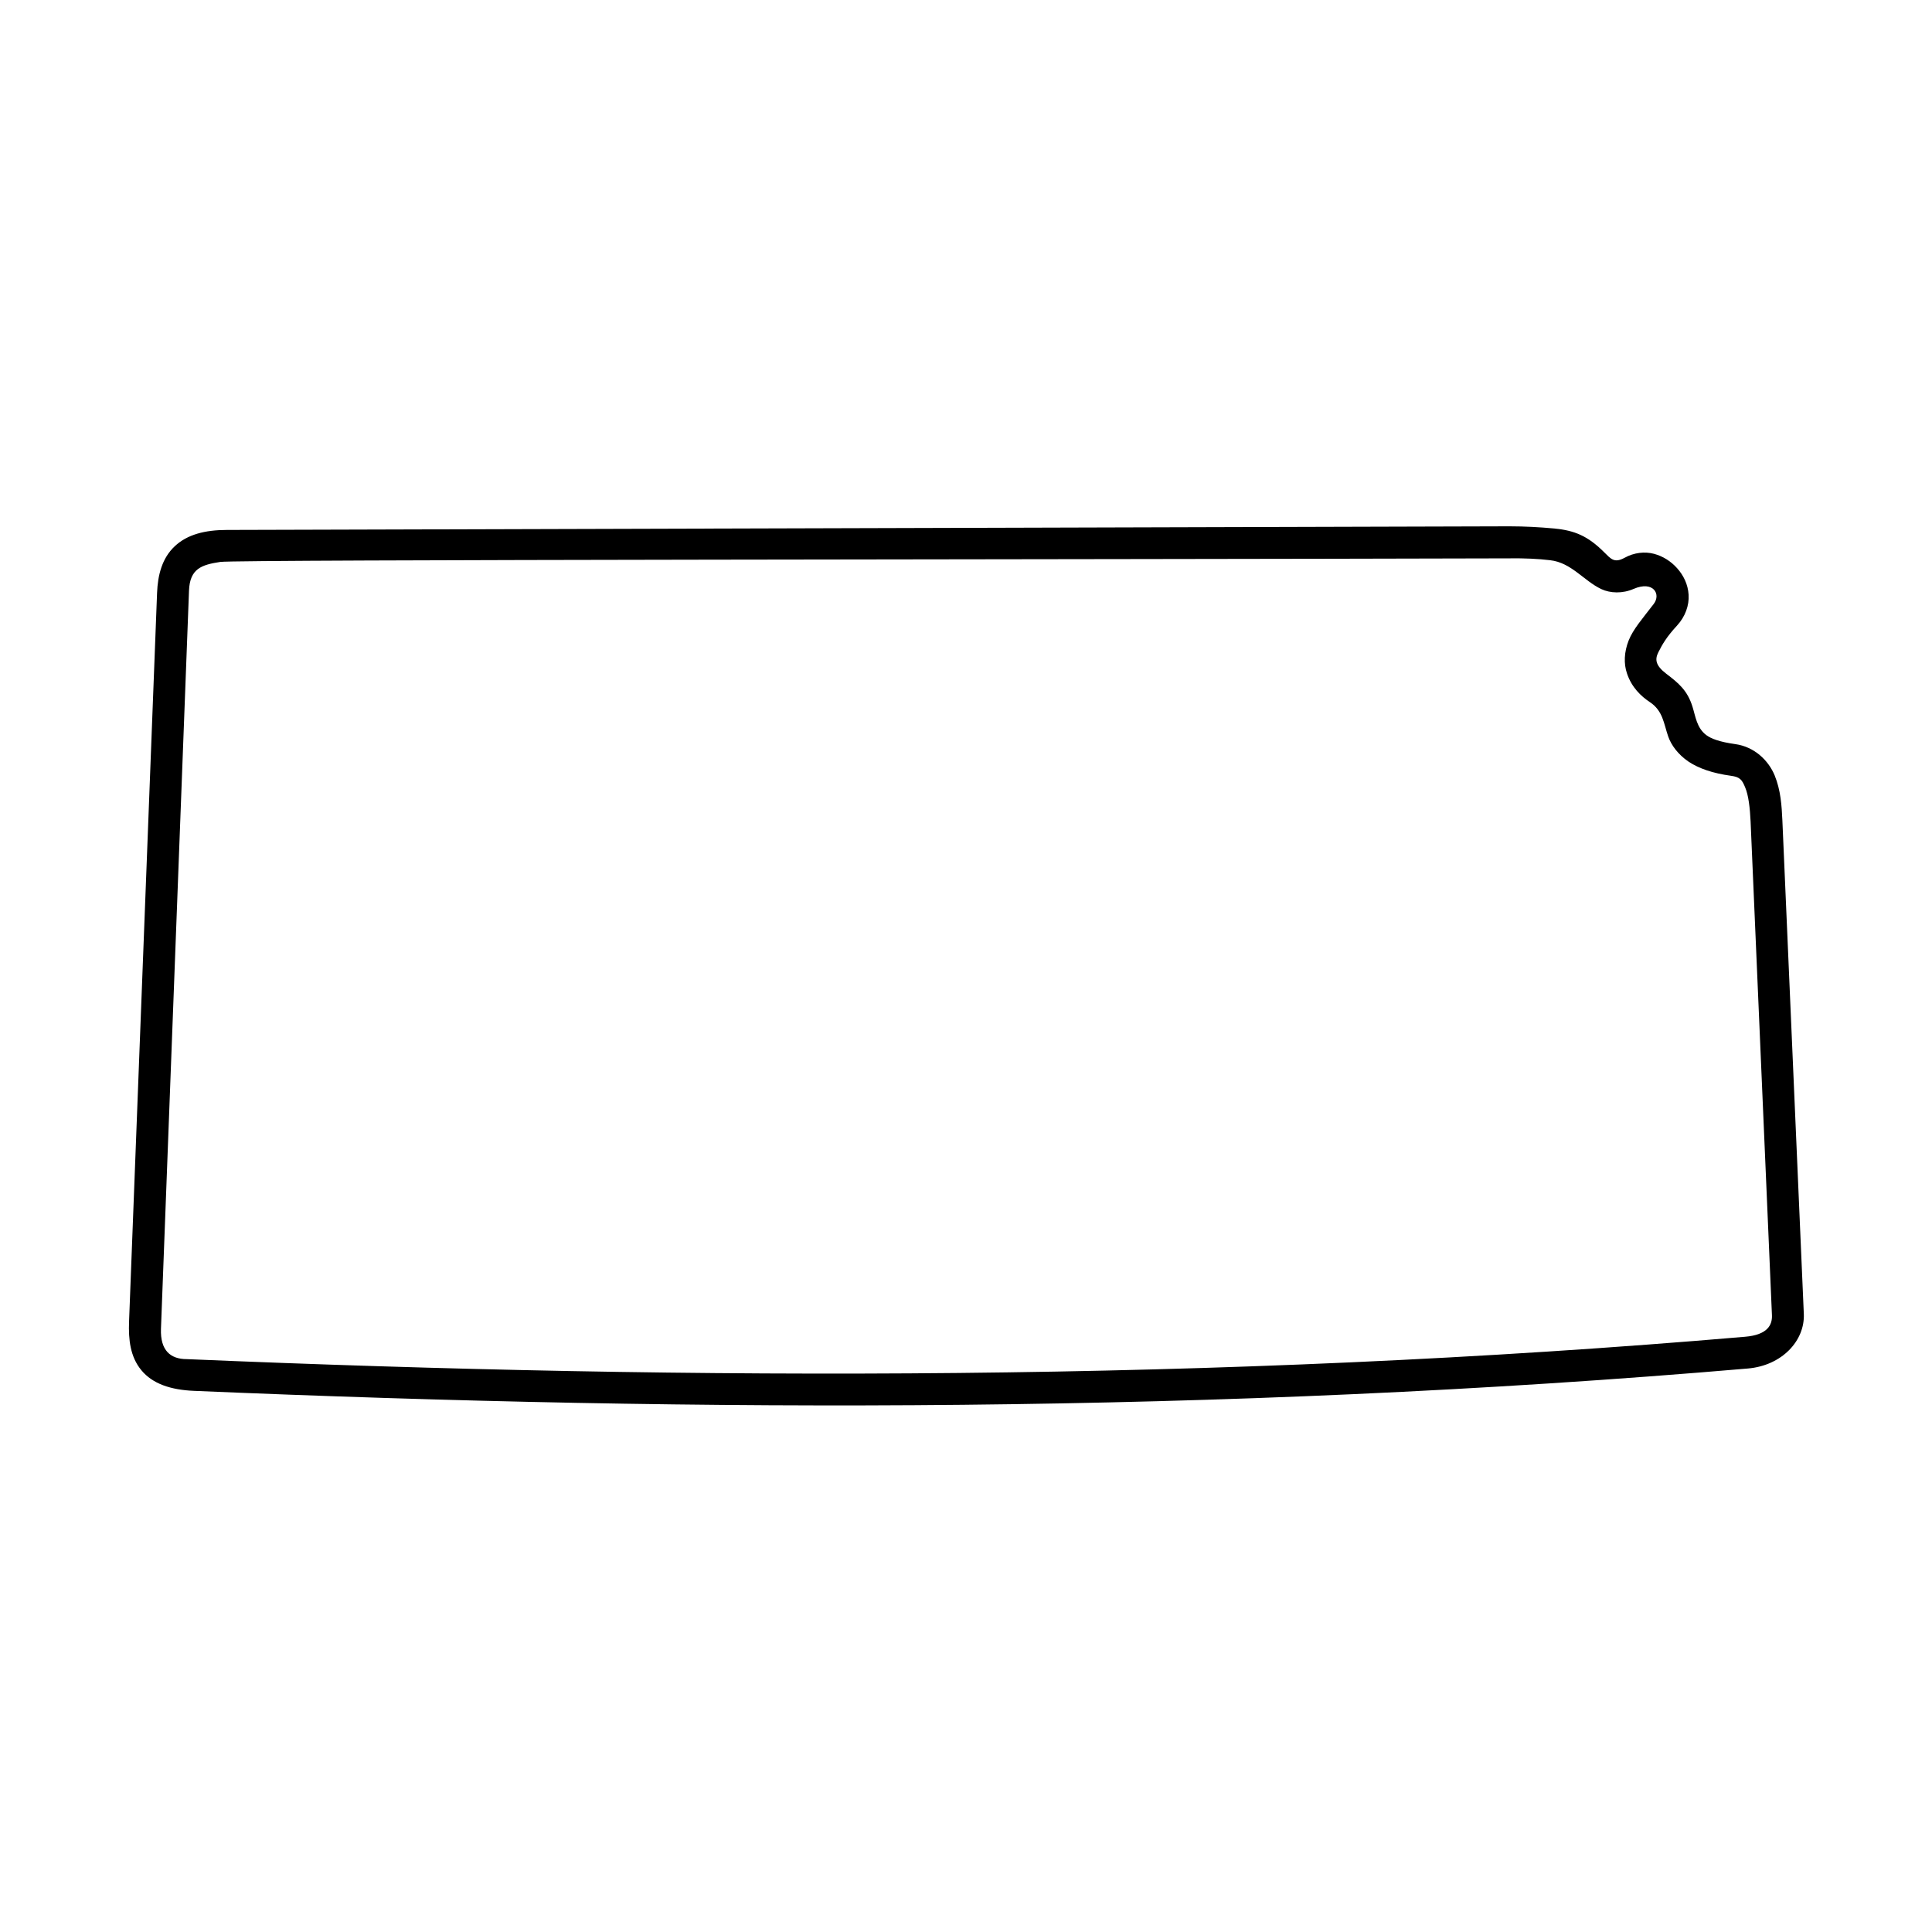
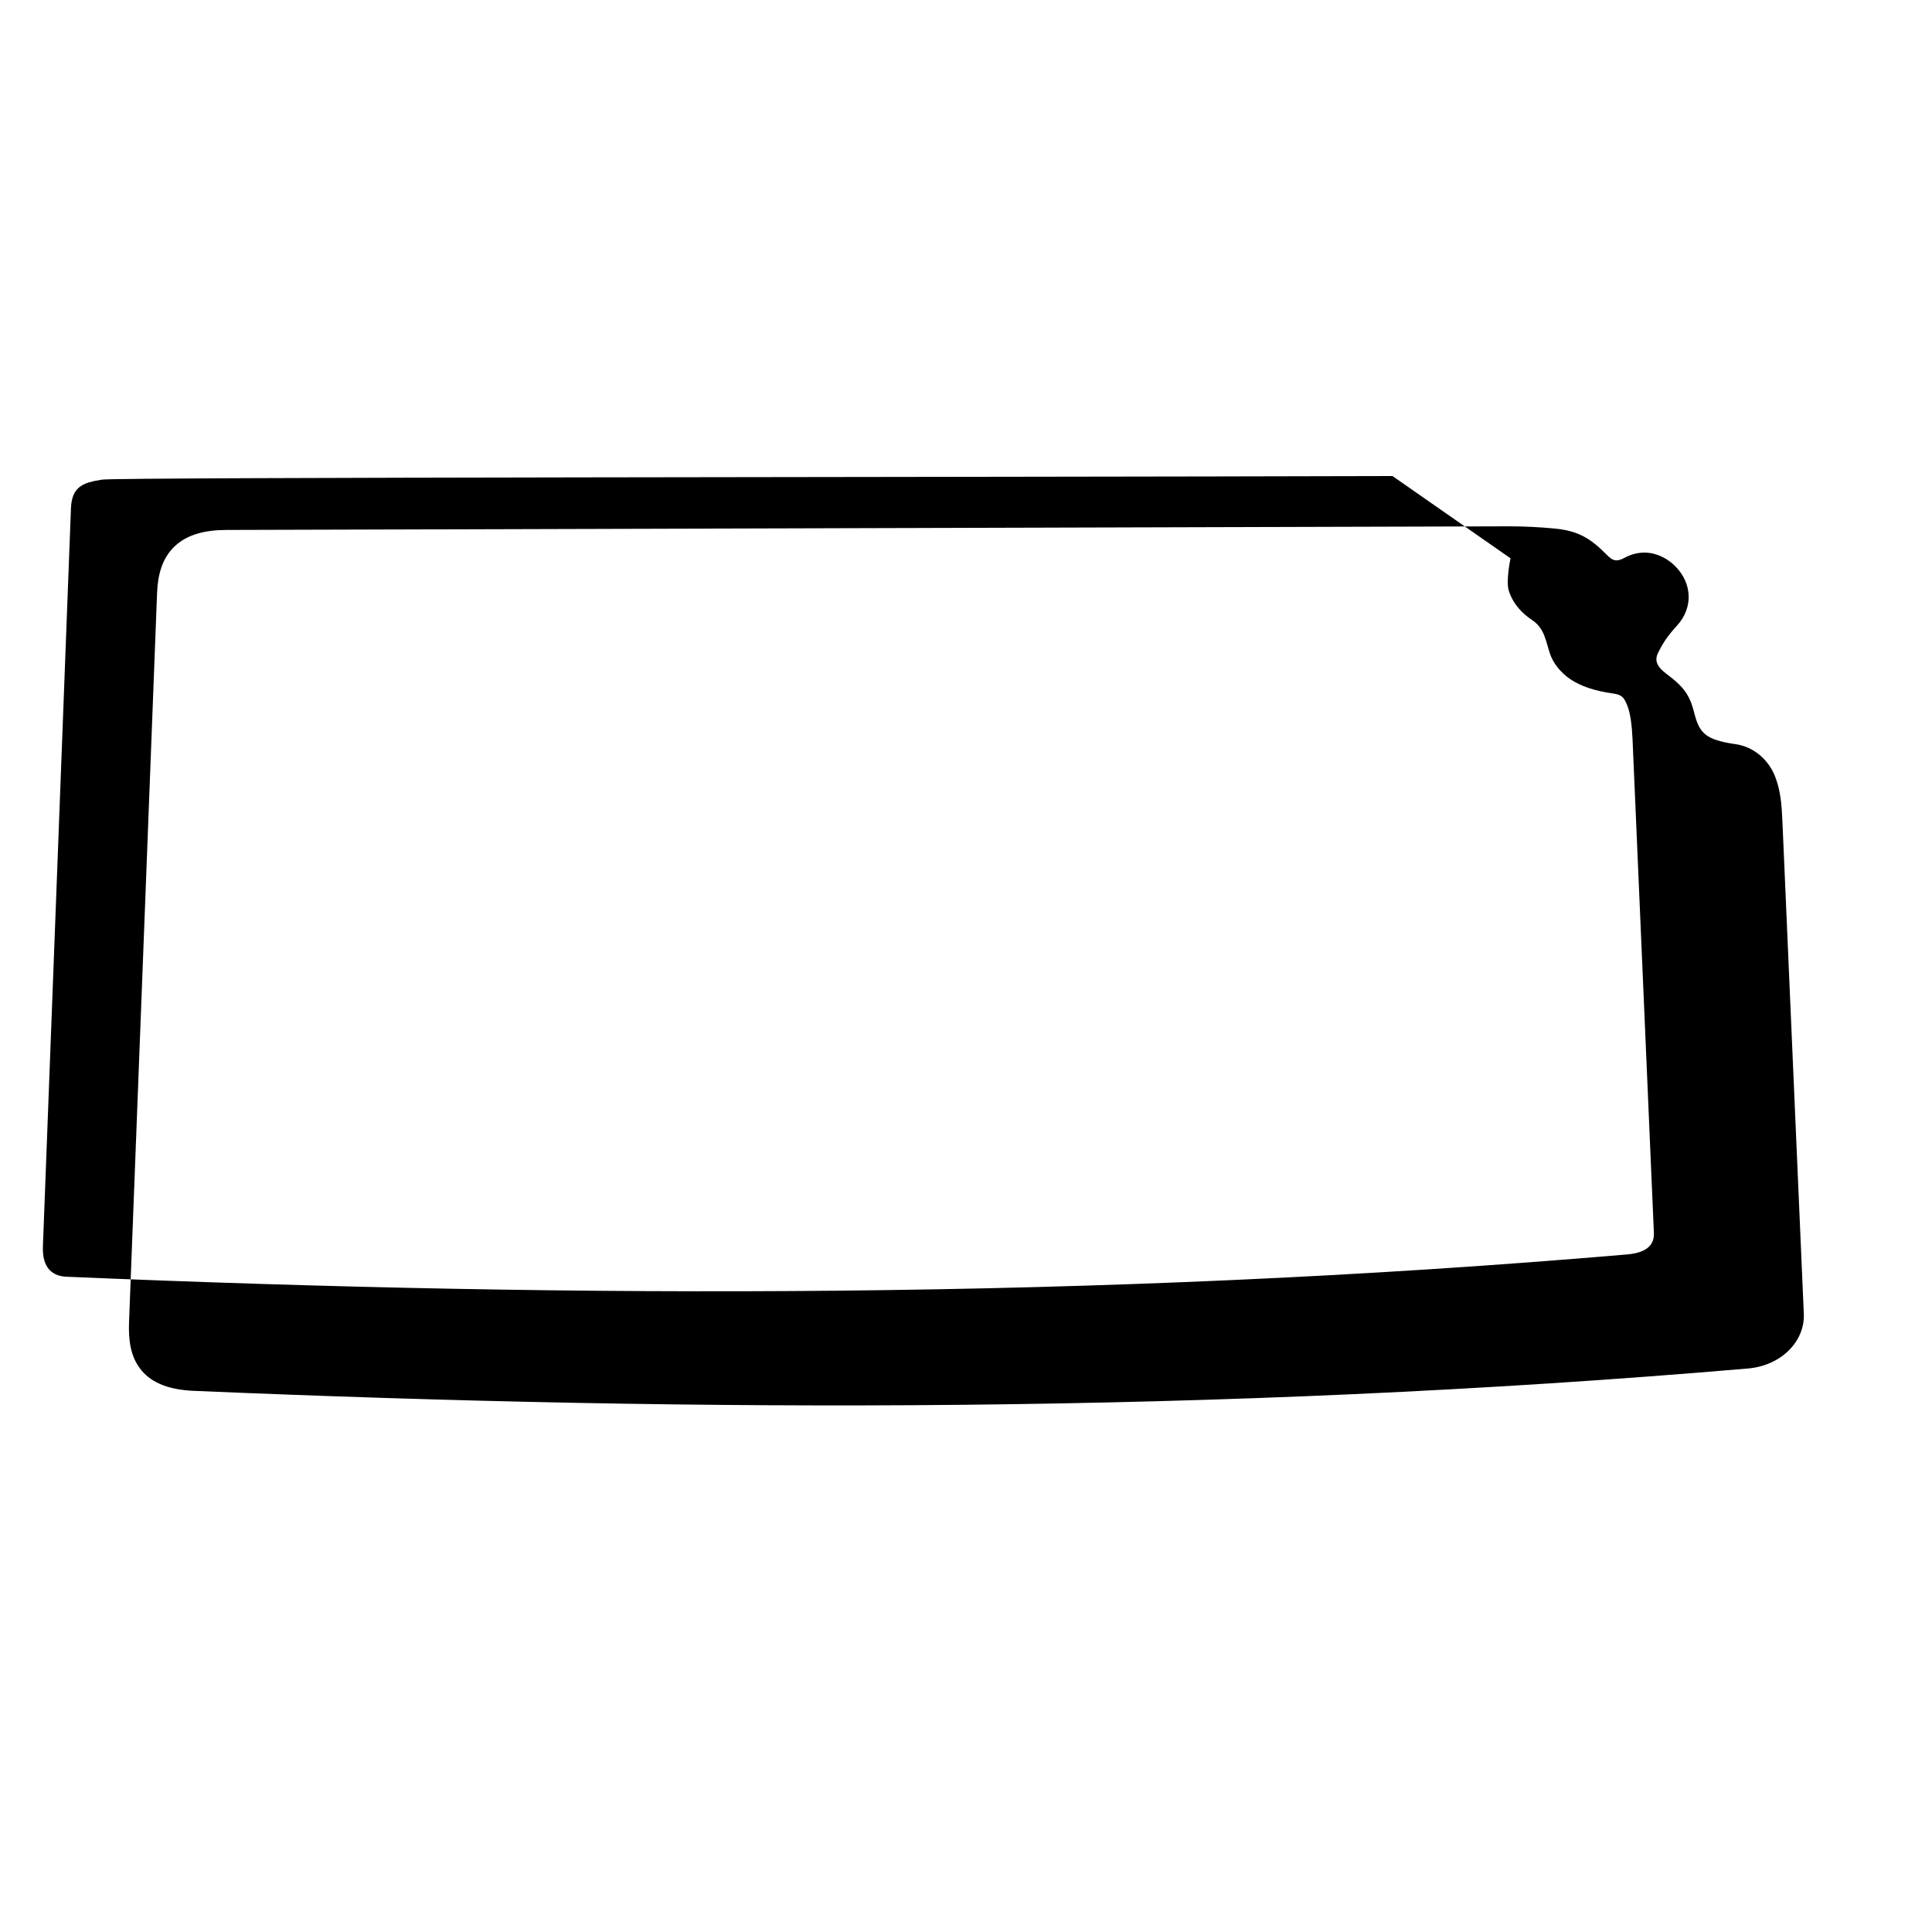
<svg xmlns="http://www.w3.org/2000/svg" fill="#000000" width="800px" height="800px" version="1.1" viewBox="144 144 512 512">
-   <path d="m544.31 291.96c3.531-0.035 7.316 0.117 10.496 0.504 5.625 0.633 8.867 5.414 13.531 7.641 2.383 1.125 5.648 1.25 8.598-0.043 5.219-2.238 7.316 1.41 5.309 4.004-2.945 3.852-5.457 6.68-6.648 9.707s-1.316 6.125-0.43 8.684c1.227 3.707 3.734 6.047 5.996 7.566 3.559 2.316 3.734 5.727 4.938 9.176 0.812 2.305 2.621 4.758 5.363 6.629 2.738 1.824 6.414 3.094 11.25 3.762 2.391 0.32 2.949 1.043 3.789 3.117 0.875 2.066 1.254 5.445 1.422 8.922l5.66 130.91c0.117 2.637-1.227 5.219-7.113 5.715-139.75 11.984-278.44 11.633-412.99 5.93-4.316 0-7.019-2.316-6.824-8.004l7.434-195.68c0.234-5.769 3.262-6.824 8.309-7.586 4.375-0.648 227.1-0.625 341.91-0.945zm-0.035-8.48c-114.81 0.32-340.13 0.961-340.13 0.961-5.777 0-10.531 1.191-13.855 4.34-3.324 3.129-4.484 7.586-4.664 12.344l-7.426 193.16c-0.172 4.68 0.293 9.27 3.269 12.848 2.969 3.598 7.785 5.195 13.898 5.457 134.79 5.738 271.56 6.09 411.8-5.918 9.07-0.766 15.188-7.379 14.863-14.5l-5.688-130.88c-0.172-3.727-0.43-7.894-2.039-11.805-1.605-3.891-5.309-7.598-10.496-8.297-4.004-0.559-6.332-1.41-7.613-2.375-2.562-1.914-2.859-4.988-3.672-7.547-1.344-4.309-3.672-6.231-6.941-8.715-2.859-2.188-3.062-3.797-2.098-5.699 1.047-2.055 2.098-3.981 4.953-7.074 2.188-2.375 3.242-5.367 3.062-8.168-0.168-2.766-1.371-5.16-3.035-7.019-1.633-1.836-3.734-3.18-6.144-3.828-2.43-0.633-5.258-0.352-7.816 1.07-2.769 1.5-3.621 0.242-5.519-1.617-4.223-4.176-7.691-5.633-13.031-6.156-3.977-0.371-8.086-0.578-11.676-0.578z" />
+   <path d="m544.31 291.96s-1.316 6.125-0.43 8.684c1.227 3.707 3.734 6.047 5.996 7.566 3.559 2.316 3.734 5.727 4.938 9.176 0.812 2.305 2.621 4.758 5.363 6.629 2.738 1.824 6.414 3.094 11.25 3.762 2.391 0.32 2.949 1.043 3.789 3.117 0.875 2.066 1.254 5.445 1.422 8.922l5.66 130.91c0.117 2.637-1.227 5.219-7.113 5.715-139.75 11.984-278.44 11.633-412.99 5.93-4.316 0-7.019-2.316-6.824-8.004l7.434-195.68c0.234-5.769 3.262-6.824 8.309-7.586 4.375-0.648 227.1-0.625 341.91-0.945zm-0.035-8.48c-114.81 0.32-340.13 0.961-340.13 0.961-5.777 0-10.531 1.191-13.855 4.34-3.324 3.129-4.484 7.586-4.664 12.344l-7.426 193.16c-0.172 4.68 0.293 9.27 3.269 12.848 2.969 3.598 7.785 5.195 13.898 5.457 134.79 5.738 271.56 6.09 411.8-5.918 9.07-0.766 15.188-7.379 14.863-14.5l-5.688-130.88c-0.172-3.727-0.43-7.894-2.039-11.805-1.605-3.891-5.309-7.598-10.496-8.297-4.004-0.559-6.332-1.41-7.613-2.375-2.562-1.914-2.859-4.988-3.672-7.547-1.344-4.309-3.672-6.231-6.941-8.715-2.859-2.188-3.062-3.797-2.098-5.699 1.047-2.055 2.098-3.981 4.953-7.074 2.188-2.375 3.242-5.367 3.062-8.168-0.168-2.766-1.371-5.16-3.035-7.019-1.633-1.836-3.734-3.18-6.144-3.828-2.43-0.633-5.258-0.352-7.816 1.07-2.769 1.5-3.621 0.242-5.519-1.617-4.223-4.176-7.691-5.633-13.031-6.156-3.977-0.371-8.086-0.578-11.676-0.578z" />
</svg>